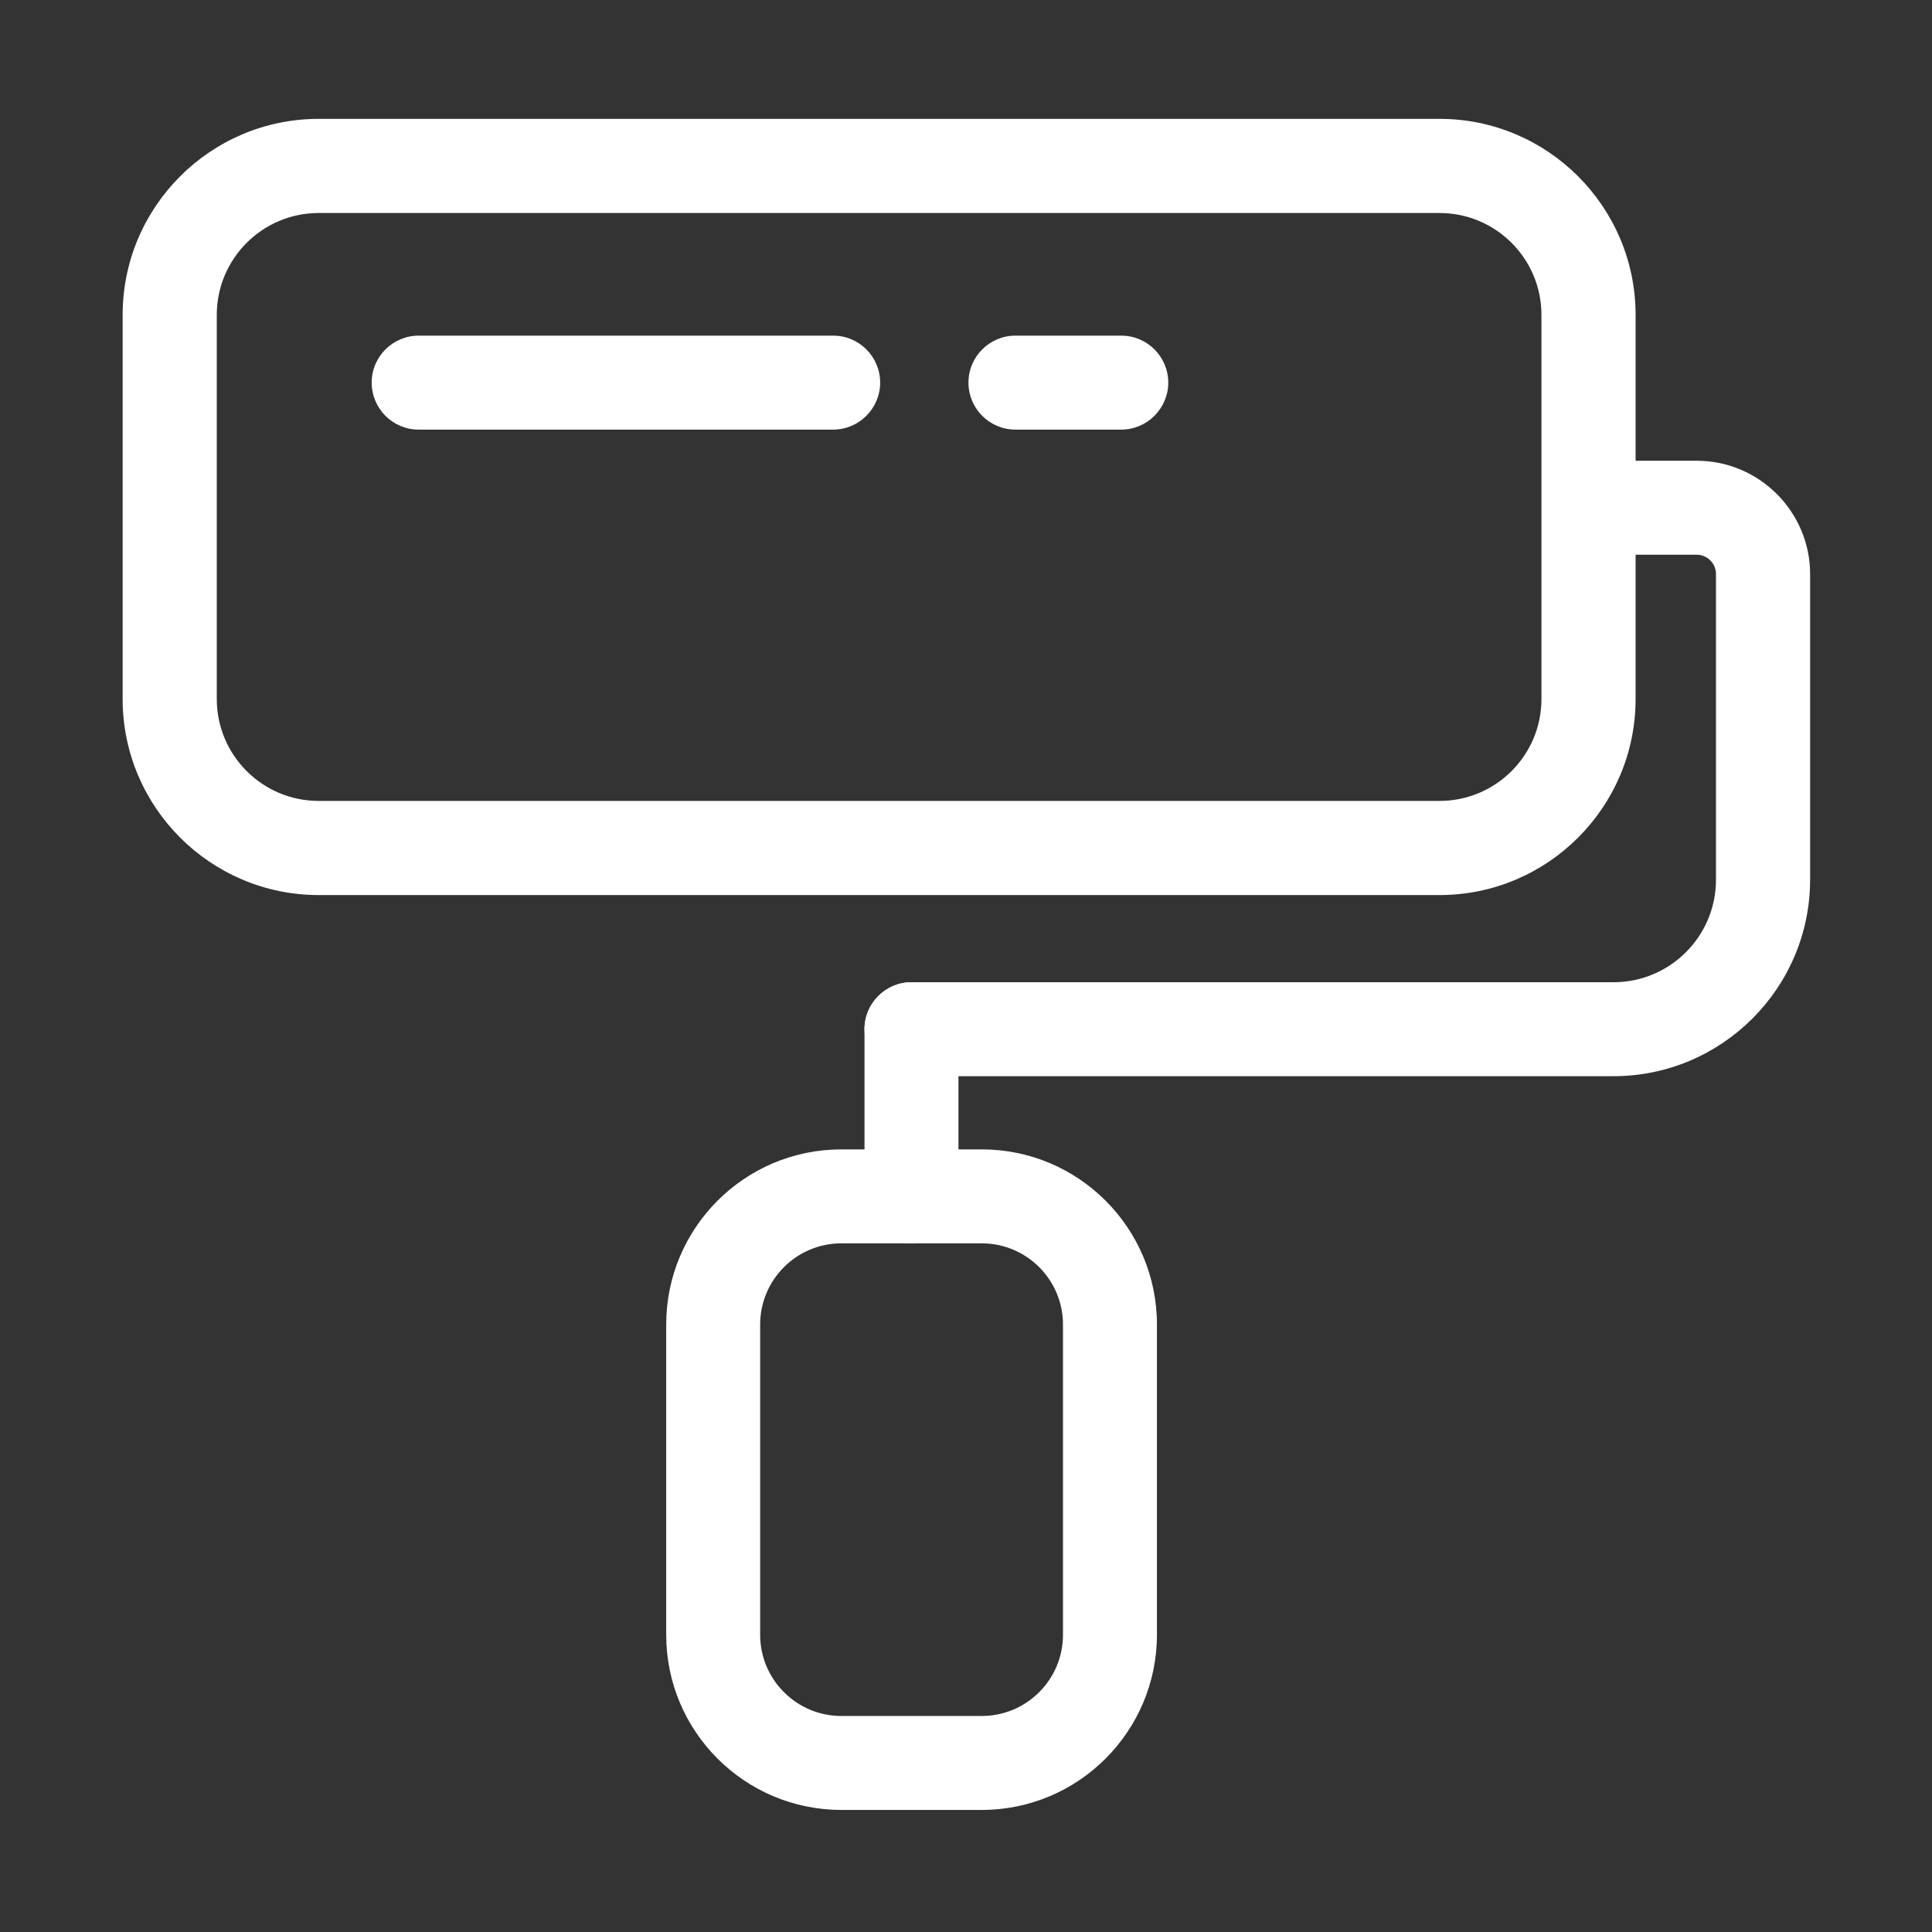
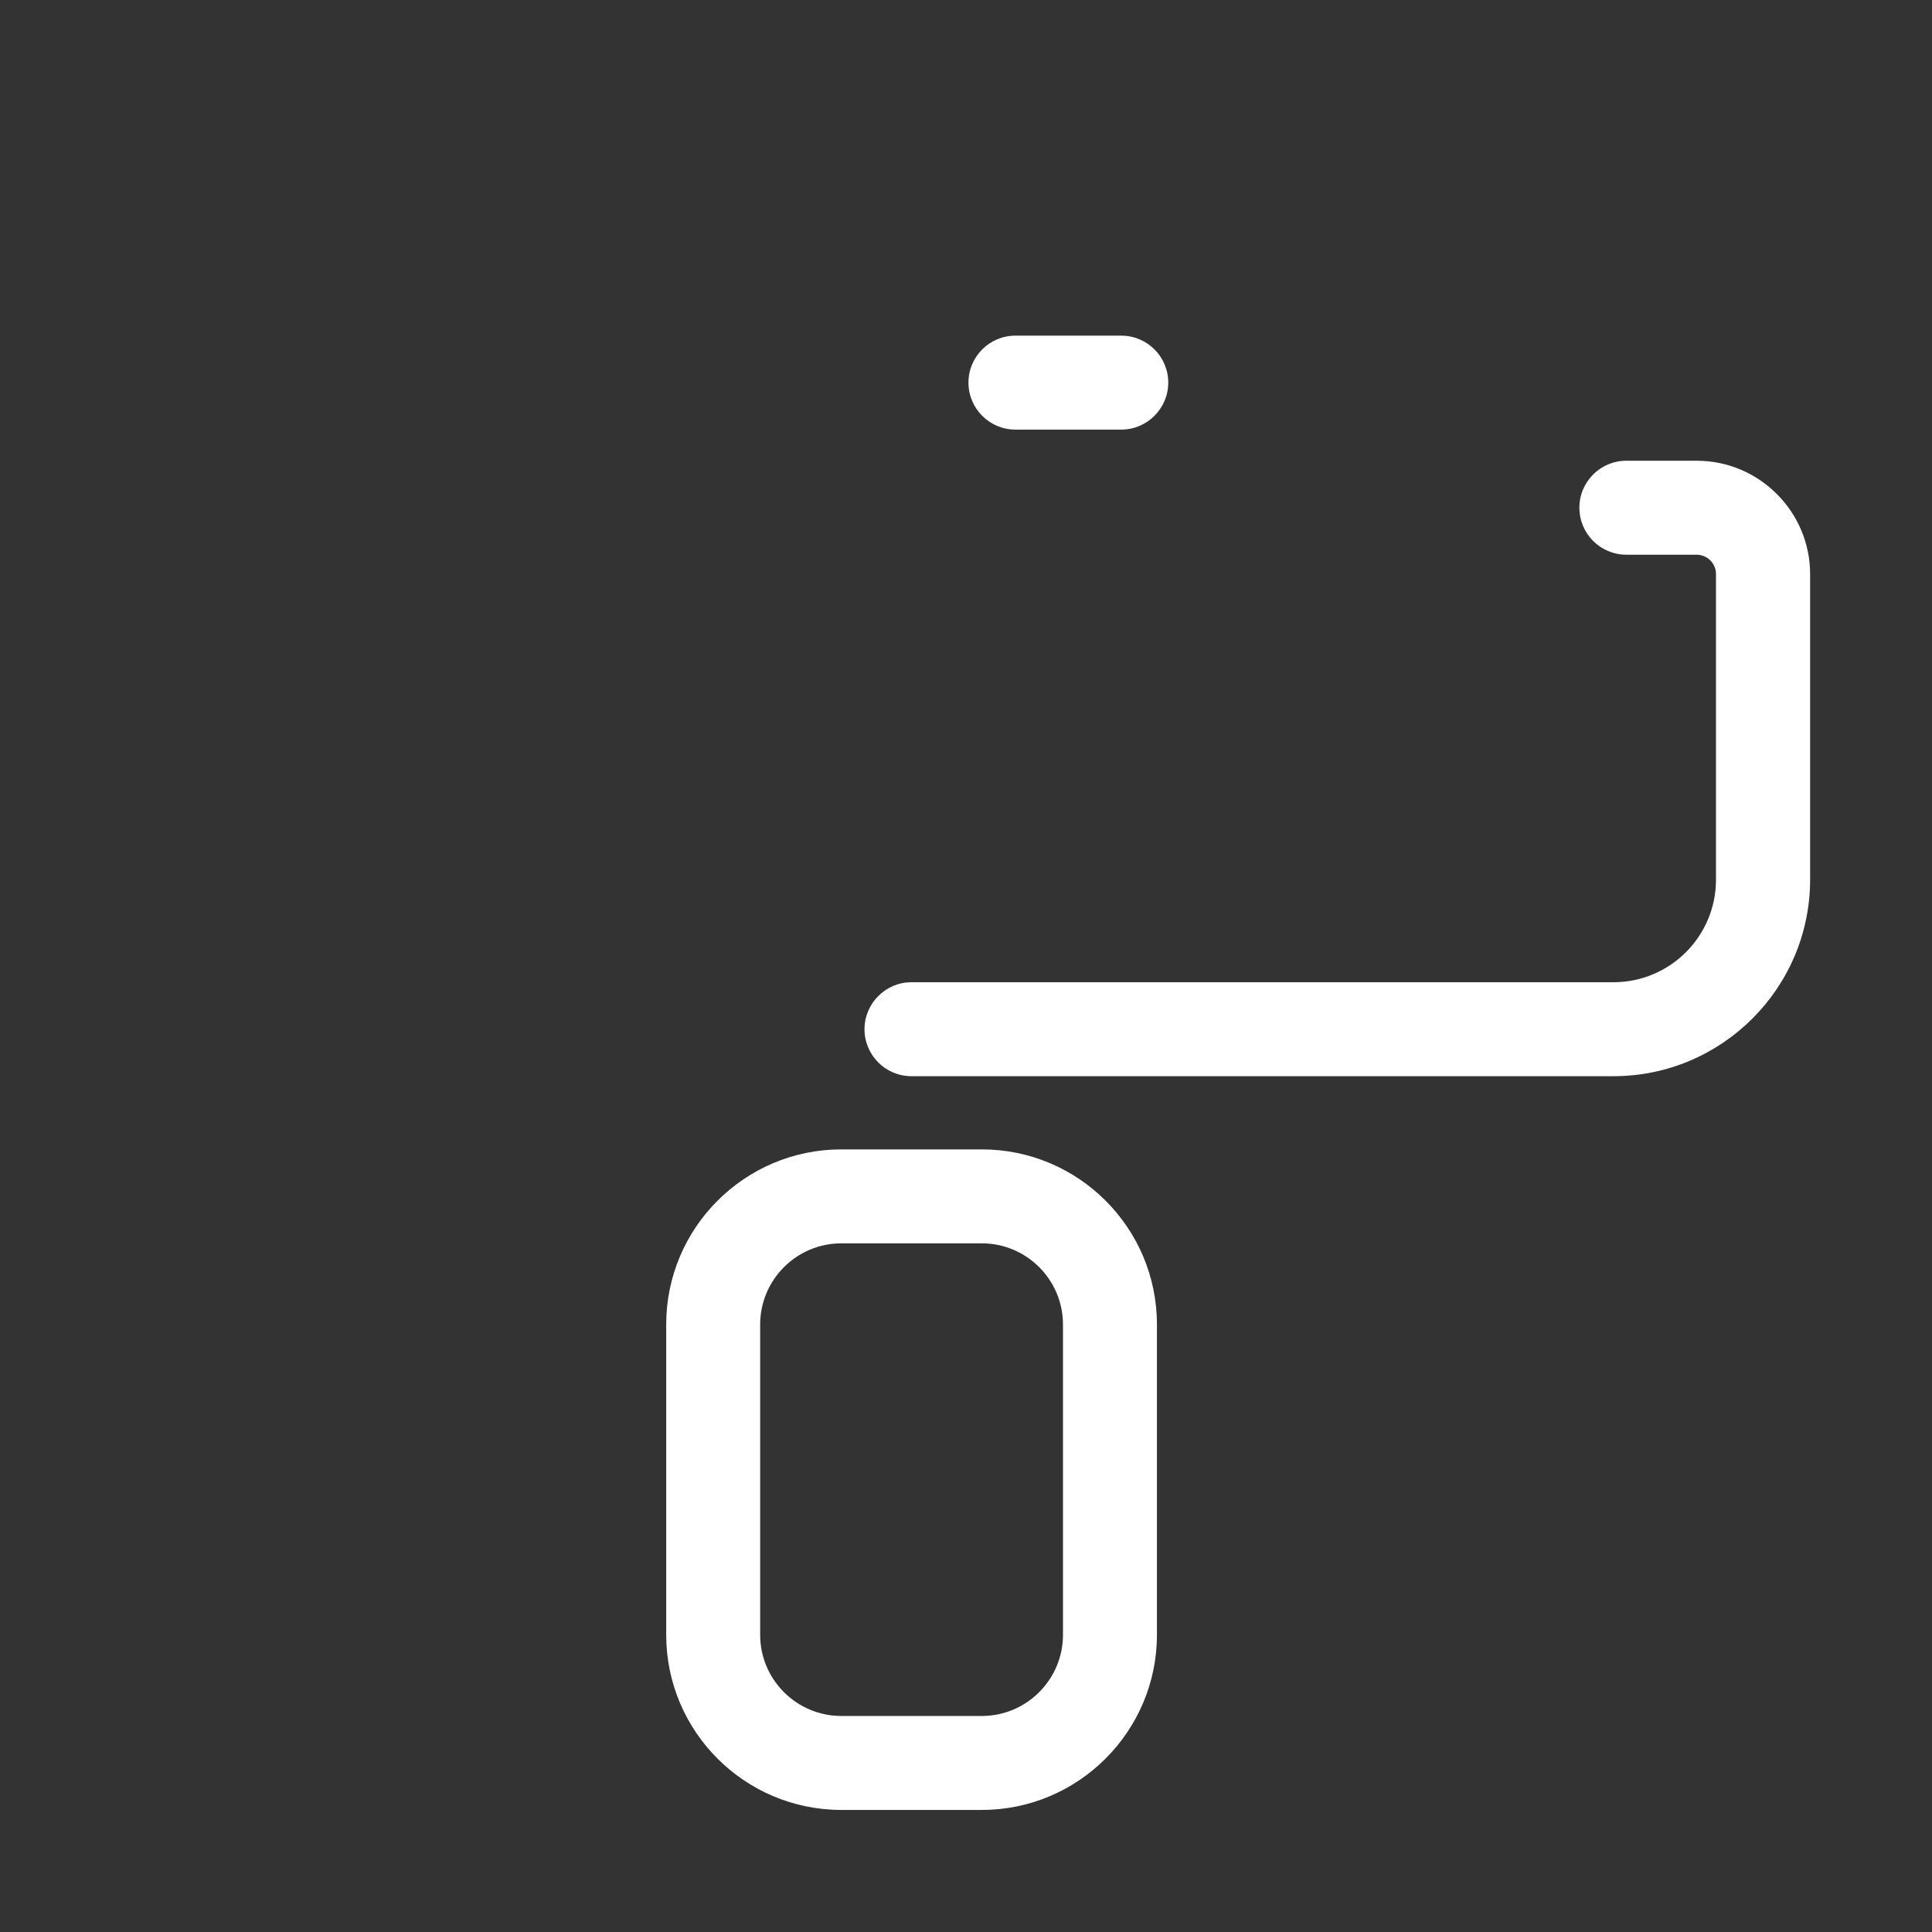
<svg xmlns="http://www.w3.org/2000/svg" t="1537930300397" class="icon" style="" viewBox="0 0 1024 1024" version="1.1" p-id="48778" width="32" height="32">
  <rect x="0" y="0" width="1024" height="1024" fill="#333333" stroke="none" />
  <defs>
    <style type="text/css" />
  </defs>
  <path d="M221.9 202.8h219.7" p-id="48779" fill="#ffffff" />
-   <path d="M441.6 227.7H221.9c-13.8 0-24.9-11.2-24.9-24.9 0-13.8 11.2-24.9 24.9-24.9h219.7c13.8 0 24.9 11.2 24.9 24.9s-11.2 24.9-24.9 24.9z" p-id="48780" fill="#ffffff" />
  <path d="M538.2 202.8h56.1" p-id="48781" fill="#ffffff" />
  <path d="M594.3 227.7h-56.1c-13.8 0-24.9-11.2-24.9-24.9 0-13.8 11.2-24.9 24.9-24.9h56.1c13.8 0 24.9 11.2 24.9 24.9s-11.2 24.9-24.9 24.9zM855.2 570.4H483.1c-13.8 0-24.9-11.2-24.9-24.9s11.2-24.9 24.9-24.9h372.1c29.9 0 54.3-24.3 54.3-54.3V304.2c0-5.6-4.6-10.2-10.3-10.2H862c-13.8 0-24.9-11.2-24.9-24.9 0-13.8 11.2-24.9 24.9-24.9h37.3c33.1 0 60.1 27 60.1 60.1v162.1c-0.1 57.3-46.8 104-104.2 104z" p-id="48782" fill="#ffffff" />
-   <path d="M763 474.4H168.9C111.6 474.4 65 427.8 65 370.5V166.9C65 109.6 111.6 63 168.9 63H763c57.3 0 103.9 46.6 103.9 103.9v203.6c0 57.3-46.6 103.9-103.9 103.9zM168.9 112.9c-29.8 0-54 24.2-54 54v203.6c0 29.8 24.2 54 54 54H763c29.8 0 54-24.2 54-54V166.9c0-29.8-24.2-54-54-54H168.9zM483.1 659c-13.8 0-24.9-11.2-24.9-24.9v-88.6c0-13.8 11.2-24.9 24.9-24.9 13.8 0 24.9 11.2 24.9 24.9v88.6c0 13.7-11.1 24.9-24.9 24.9z" p-id="48783" fill="#ffffff" />
  <path d="M520.4 959.3h-74.5c-51.2 0-92.8-41.6-92.8-92.8V702c0-51.2 41.6-92.8 92.8-92.8h74.5c51.2 0 92.8 41.6 92.8 92.8v164.5c0 51.1-41.6 92.8-92.8 92.8zM445.9 659c-23.7 0-43 19.3-43 43v164.5c0 23.7 19.3 43 43 43h74.5c23.7 0 43-19.3 43-43V702c0-23.7-19.3-43-43-43h-74.5z" p-id="48784" fill="#ffffff" />
</svg>